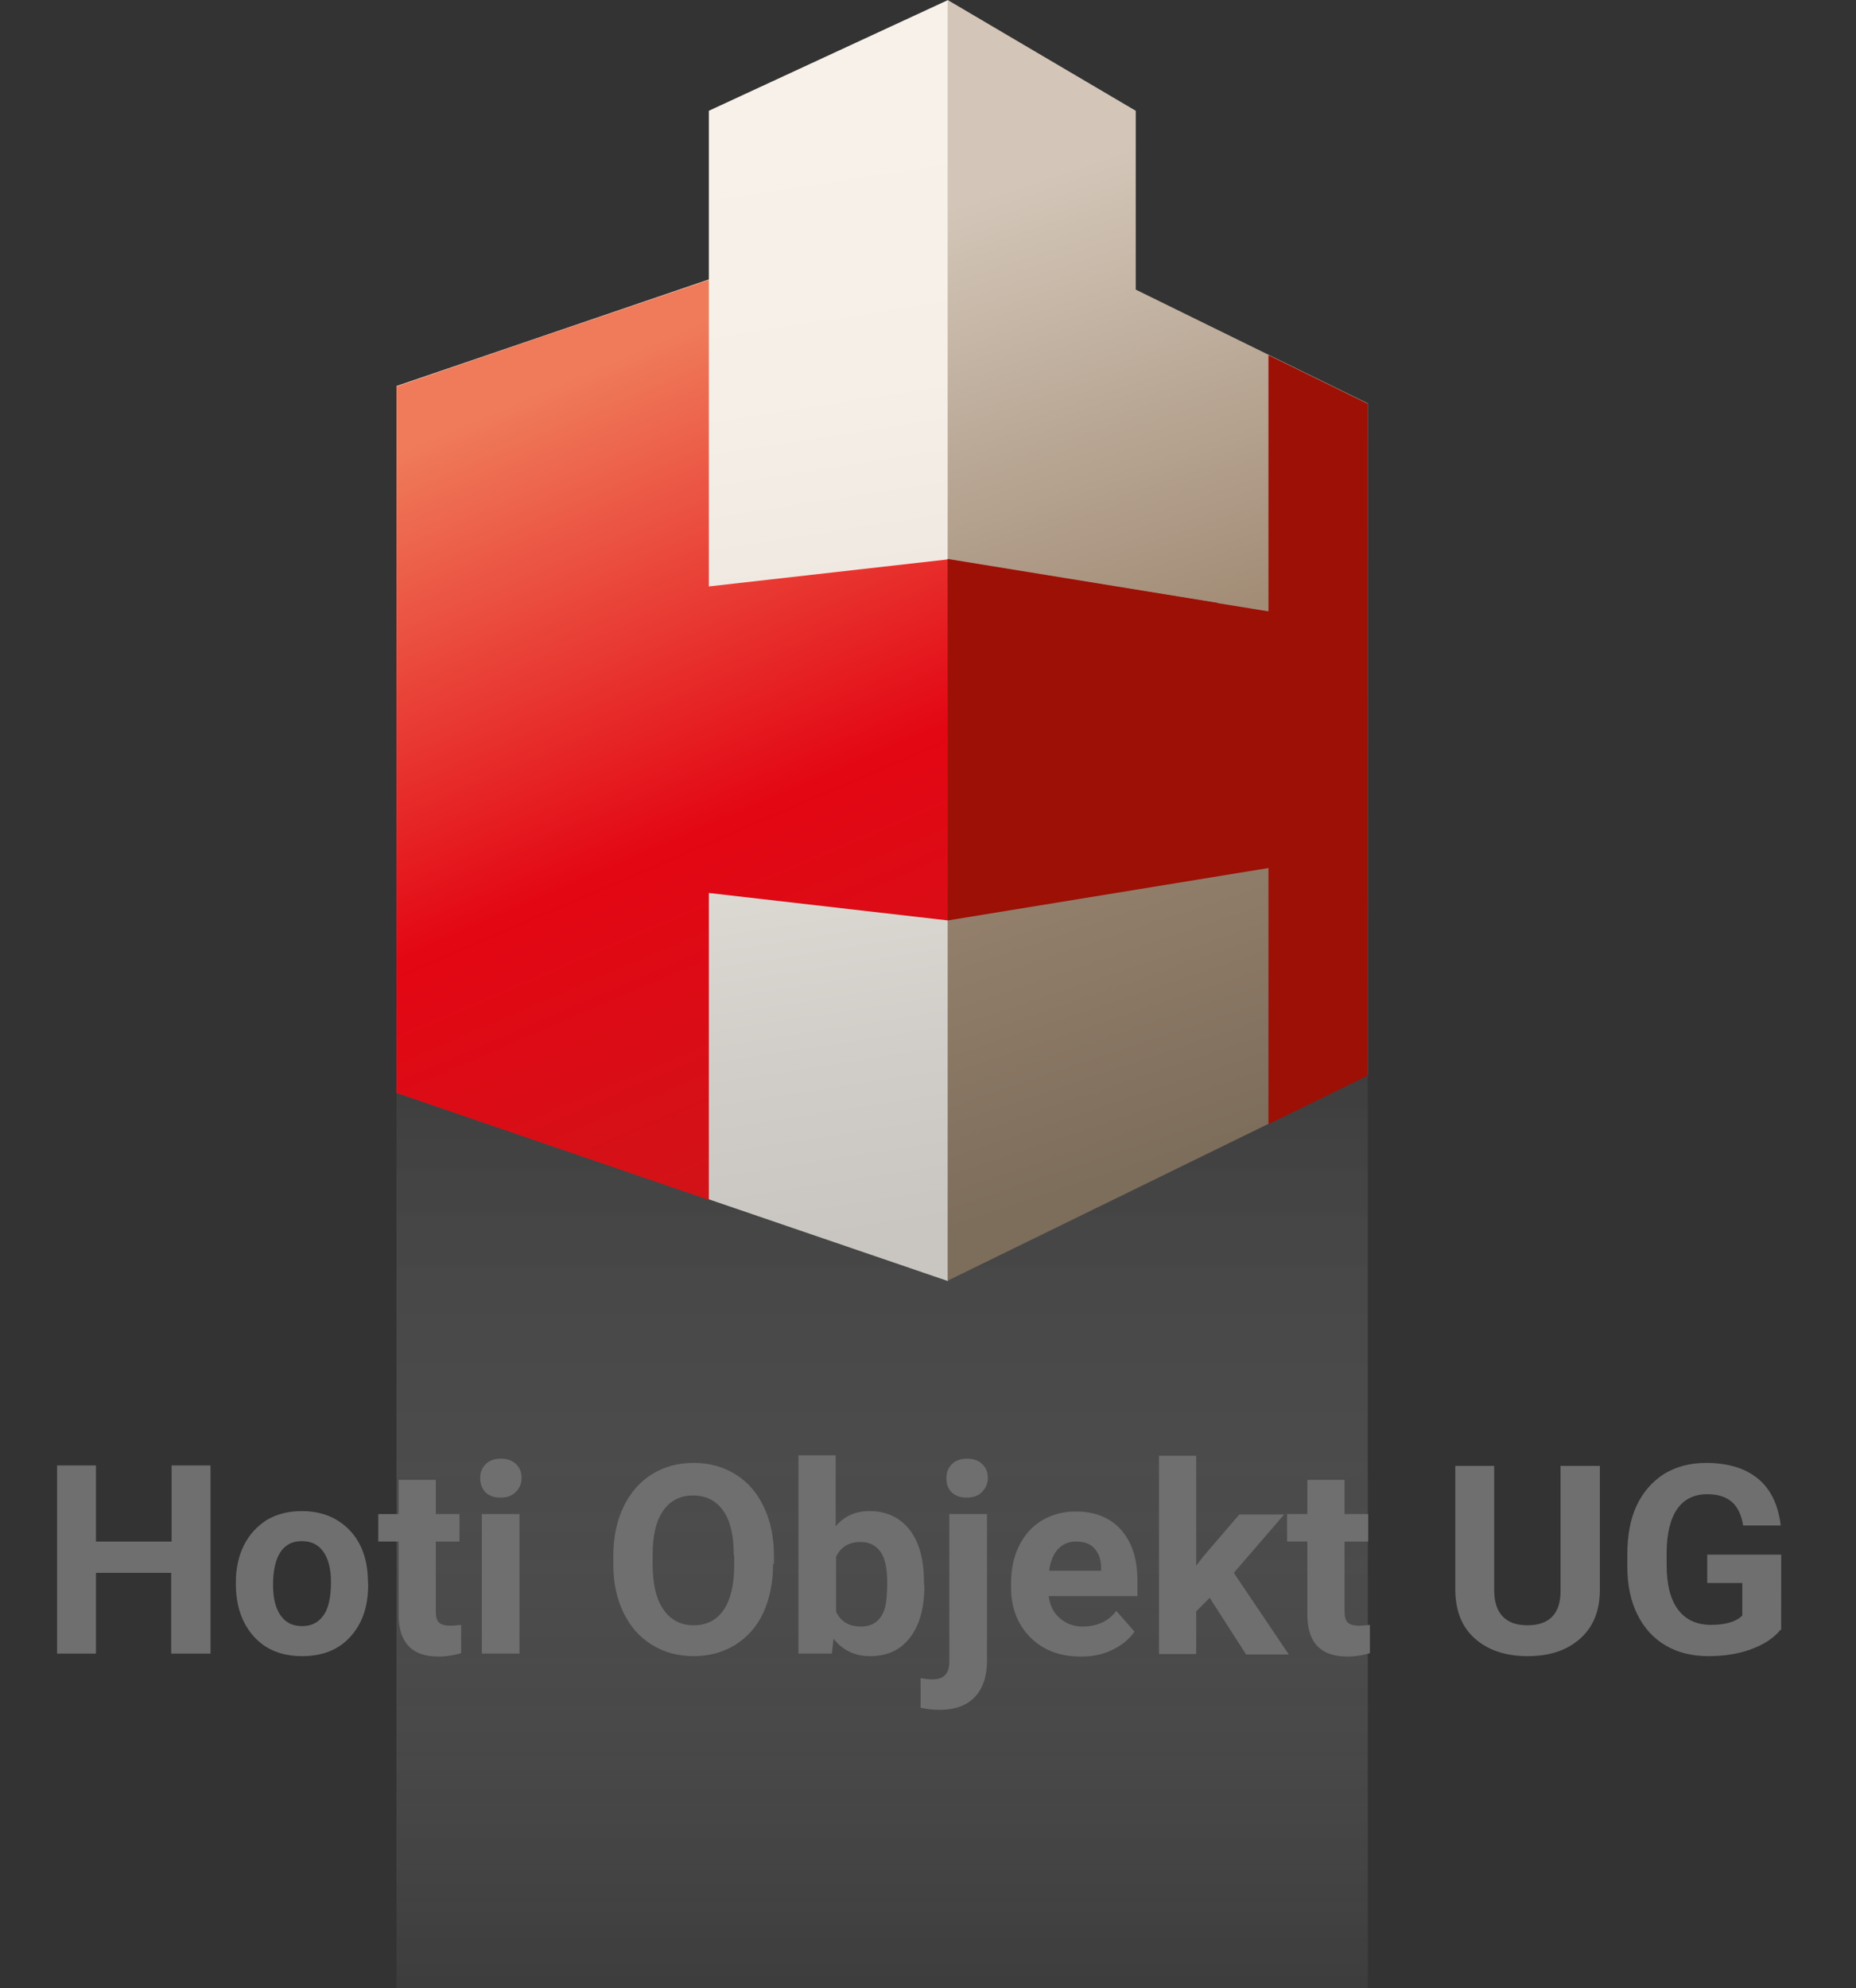
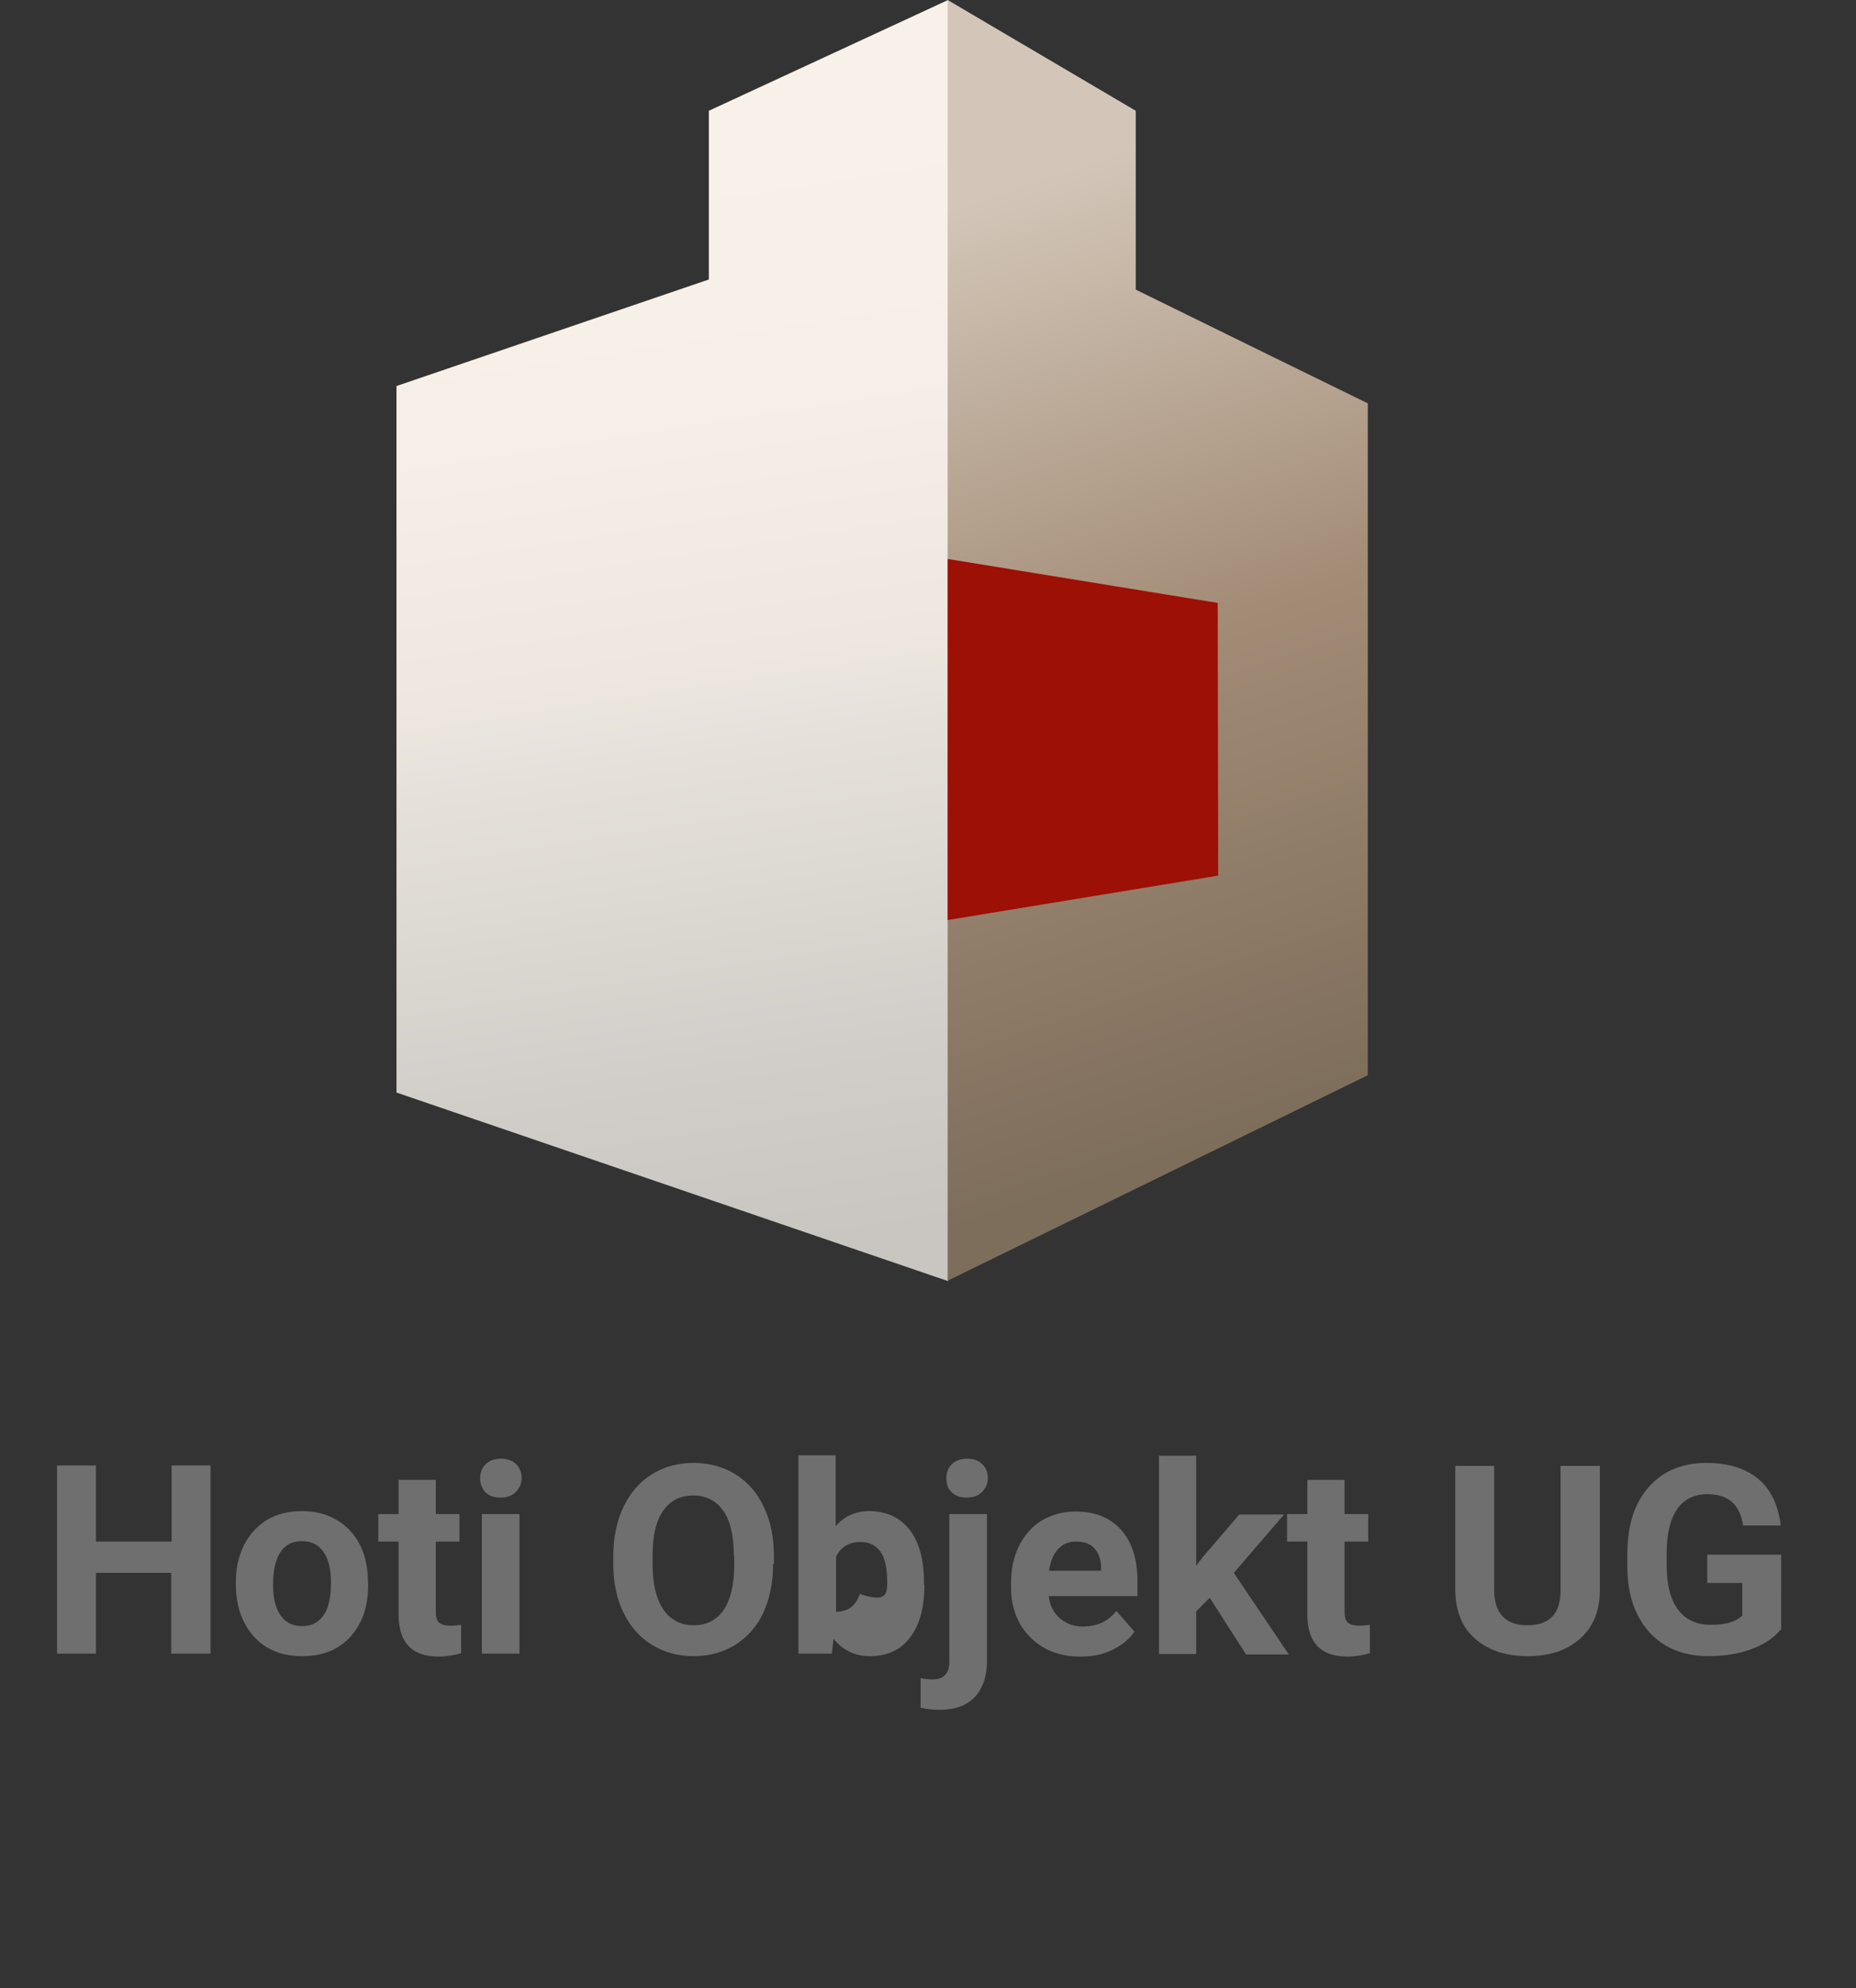
<svg xmlns="http://www.w3.org/2000/svg" version="1.1" id="Ebene_1" x="0px" y="0px" viewBox="0 0 439.1 470.2" style="enable-background:new 0 0 439.1 470.2;" xml:space="preserve">
  <rect x="0" y="0" width="439.1" height="470.2" fill="#333333" stroke="none" />
  <style type="text/css">
	.st0{opacity:0.6;fill:url(#SVGID_1_);}
	.st1{fill:url(#SVGID_2_);}
	.st2{fill:url(#SVGID_3_);}
	.st3{fill:url(#SVGID_4_);}
	.st4{fill:#9C1006;}
	.st5{fill:#706F6F;}
</style>
  <linearGradient id="SVGID_1_" gradientUnits="userSpaceOnUse" x1="208.709" y1="502.032" x2="208.709" y2="147.5">
    <stop offset="0" style="stop-color:#FFFFFF;stop-opacity:0" />
    <stop offset="1" style="stop-color:#000000" />
  </linearGradient>
-   <rect x="93.8" y="251.2" class="st0" width="229.8" height="219" />
  <g>
    <linearGradient id="SVGID_2_" gradientUnits="userSpaceOnUse" x1="144.397" y1="34.93" x2="185.187" y2="297.149">
      <stop offset="0" style="stop-color:#F8F1E9" />
      <stop offset="0.242" style="stop-color:#F5EFE7" />
      <stop offset="0.466" style="stop-color:#EDE7DF" />
      <stop offset="0.549" style="stop-color:#E5E1DA" />
      <stop offset="0.827" style="stop-color:#D1CEC9" />
      <stop offset="0.994" style="stop-color:#C9C6C2" />
    </linearGradient>
    <polygon class="st1" points="224.3,46.8 224.3,0 167.7,26.2 167.7,66.1 93.8,91.3 93.8,258.4 224.3,303 224.3,46.8  " />
    <g>
      <linearGradient id="SVGID_3_" gradientUnits="userSpaceOnUse" x1="116.88" y1="97.323" x2="204.71" y2="301.528">
        <stop offset="0" style="stop-color:#EF7B5A" />
        <stop offset="0.5" style="stop-color:#E30613" />
        <stop offset="1" style="stop-color:#CB181A" />
      </linearGradient>
-       <polyline class="st2" points="167.7,66.2 125.9,80.4 93.8,91.4 93.8,147.1 93.8,202.8 93.8,258.5 125.9,269.5 167.7,283.8     167.7,211.2 224.3,217.7 224.3,132.3 167.7,138.7 167.7,66.2   " />
    </g>
    <linearGradient id="SVGID_4_" gradientUnits="userSpaceOnUse" x1="223.507" y1="49.347" x2="296.929" y2="267.611">
      <stop offset="0" style="stop-color:#D3C6B8" />
      <stop offset="0.489" style="stop-color:#A28C76" />
      <stop offset="1" style="stop-color:#7D6D5B" />
    </linearGradient>
    <path class="st3" d="M300.1,83.9l-31.4-15.4V26.2L224.2,0v302.9l44.4-21.7l31.5-15.4l23.5-11.5h0V95.4L300.1,83.9z" />
    <g>
      <path class="st4" d="M224.2,132.2v85.4l64-10.5l-0.1-64.5L224.2,132.2z" />
    </g>
    <g>
-       <polyline class="st4" points="300.1,265.9 323.6,254.4 323.6,95.5 300.1,84 300.1,144.6 224.2,132.3 224.2,217.7 300.1,205.3     300.1,265.9   " />
-     </g>
+       </g>
  </g>
  <g>
    <path class="st5" d="M49.7,391.1h-9.2v-19.1H22.7v19.1h-9.2v-44.5h9.2v18h17.9v-18h9.2V391.1z" />
    <path class="st5" d="M55.8,374.3c0-3.3,0.6-6.2,1.9-8.8c1.3-2.6,3.1-4.5,5.4-6c2.4-1.4,5.1-2.1,8.3-2.1c4.5,0,8.1,1.4,10.9,4.1   c2.8,2.7,4.4,6.4,4.7,11.1l0.1,2.3c0,5.1-1.4,9.1-4.2,12.2s-6.6,4.6-11.4,4.6c-4.8,0-8.6-1.5-11.4-4.6c-2.8-3.1-4.3-7.2-4.3-12.5   V374.3z M64.6,374.9c0,3.1,0.6,5.5,1.8,7.2c1.2,1.7,2.9,2.5,5.1,2.5c2.1,0,3.8-0.8,5-2.5c1.2-1.6,1.8-4.3,1.8-7.9   c0-3.1-0.6-5.5-1.8-7.2c-1.2-1.7-2.9-2.5-5.1-2.5c-2.2,0-3.8,0.8-5,2.5C65.2,368.8,64.6,371.4,64.6,374.9z" />
    <path class="st5" d="M103.1,350v8.1h5.6v6.5h-5.6v16.5c0,1.2,0.2,2.1,0.7,2.6s1.4,0.8,2.7,0.8c1,0,1.8-0.1,2.6-0.2v6.7   c-1.7,0.5-3.5,0.8-5.3,0.8c-6.2,0-9.3-3.1-9.5-9.4v-17.8h-4.8v-6.5h4.8V350H103.1z" />
    <path class="st5" d="M113.6,349.6c0-1.3,0.4-2.4,1.3-3.3c0.9-0.9,2.1-1.3,3.6-1.3c1.5,0,2.7,0.4,3.6,1.3c0.9,0.9,1.3,1.9,1.3,3.3   c0,1.3-0.5,2.4-1.4,3.3c-0.9,0.9-2.1,1.3-3.6,1.3c-1.5,0-2.7-0.4-3.6-1.3C114,352,113.6,350.9,113.6,349.6z M122.9,391.1h-8.9v-33   h8.9V391.1z" />
    <path class="st5" d="M182.9,369.9c0,4.4-0.8,8.2-2.3,11.5c-1.5,3.3-3.8,5.8-6.6,7.6c-2.9,1.8-6.2,2.7-9.9,2.7c-3.7,0-7-0.9-9.9-2.7   c-2.9-1.8-5.1-4.3-6.7-7.6c-1.6-3.3-2.4-7.1-2.4-11.3V368c0-4.4,0.8-8.2,2.4-11.6c1.6-3.3,3.8-5.9,6.7-7.7c2.9-1.8,6.2-2.7,9.9-2.7   c3.7,0,7,0.9,9.9,2.7c2.9,1.8,5.1,4.3,6.7,7.7c1.6,3.3,2.4,7.2,2.4,11.5V369.9z M173.6,367.9c0-4.7-0.8-8.2-2.5-10.6   c-1.7-2.4-4.1-3.6-7.1-3.6c-3.1,0-5.4,1.2-7.1,3.6c-1.7,2.4-2.5,5.9-2.5,10.5v2.2c0,4.5,0.8,8.1,2.5,10.6s4.1,3.8,7.2,3.8   c3.1,0,5.4-1.2,7.1-3.6c1.6-2.4,2.5-5.9,2.5-10.5V367.9z" />
-     <path class="st5" d="M218.7,374.9c0,5.3-1.1,9.4-3.4,12.4c-2.3,3-5.4,4.4-9.5,4.4c-3.6,0-6.4-1.4-8.6-4.1l-0.4,3.5h-7.9v-46.9h8.8   v16.8c2-2.4,4.7-3.6,8-3.6c4,0,7.2,1.5,9.5,4.4c2.3,3,3.4,7.1,3.4,12.5V374.9z M209.9,374.3c0-3.3-0.5-5.8-1.6-7.3   c-1.1-1.5-2.6-2.3-4.7-2.3c-2.8,0-4.7,1.2-5.8,3.5v13c1.1,2.3,3,3.5,5.9,3.5c2.8,0,4.7-1.4,5.6-4.2   C209.7,379.1,209.9,377,209.9,374.3z" />
+     <path class="st5" d="M218.7,374.9c0,5.3-1.1,9.4-3.4,12.4c-2.3,3-5.4,4.4-9.5,4.4c-3.6,0-6.4-1.4-8.6-4.1l-0.4,3.5h-7.9v-46.9h8.8   v16.8c2-2.4,4.7-3.6,8-3.6c4,0,7.2,1.5,9.5,4.4c2.3,3,3.4,7.1,3.4,12.5V374.9z M209.9,374.3c0-3.3-0.5-5.8-1.6-7.3   c-1.1-1.5-2.6-2.3-4.7-2.3c-2.8,0-4.7,1.2-5.8,3.5v13c2.8,0,4.7-1.4,5.6-4.2   C209.7,379.1,209.9,377,209.9,374.3z" />
    <path class="st5" d="M233.5,358.1v34.8c0,3.6-1,6.5-2.9,8.5c-1.9,2-4.7,3-8.4,3c-1.5,0-3-0.2-4.4-0.5v-7c1.1,0.2,2,0.3,2.8,0.3   c2.7,0,4-1.4,4-4.2v-34.9H233.5z M223.9,349.6c0-1.3,0.4-2.4,1.3-3.3c0.9-0.9,2.1-1.3,3.6-1.3c1.5,0,2.7,0.4,3.6,1.3   c0.9,0.9,1.3,1.9,1.3,3.3c0,1.3-0.5,2.4-1.4,3.3s-2.1,1.3-3.6,1.3s-2.7-0.4-3.6-1.3S223.9,350.9,223.9,349.6z" />
    <path class="st5" d="M255.6,391.8c-4.8,0-8.8-1.5-11.8-4.5c-3-3-4.6-6.9-4.6-11.9v-0.9c0-3.3,0.6-6.3,1.9-8.9   c1.3-2.6,3.1-4.6,5.4-6c2.4-1.4,5-2.1,8-2.1c4.5,0,8.1,1.4,10.7,4.3s3.9,6.9,3.9,12.1v3.6h-21c0.3,2.2,1.1,3.9,2.6,5.2s3.3,2,5.4,2   c3.4,0,6.1-1.2,8-3.7l4.3,4.9c-1.3,1.9-3.1,3.3-5.4,4.4S258.3,391.8,255.6,391.8z M254.6,364.6c-1.8,0-3.2,0.6-4.3,1.8   c-1.1,1.2-1.8,2.9-2.1,5.1h12.3v-0.7c0-2-0.6-3.5-1.6-4.6C257.9,365.1,256.5,364.6,254.6,364.6z" />
    <path class="st5" d="M286.2,377.9l-3.2,3.2v10.1h-8.8v-46.9h8.8v26l1.7-2.2l8.5-9.9h10.6l-11.9,13.8l13,19.3h-10.1L286.2,377.9z" />
    <path class="st5" d="M318.1,350v8.1h5.6v6.5h-5.6v16.5c0,1.2,0.2,2.1,0.7,2.6c0.5,0.5,1.4,0.8,2.7,0.8c1,0,1.8-0.1,2.6-0.2v6.7   c-1.7,0.5-3.5,0.8-5.3,0.8c-6.2,0-9.3-3.1-9.5-9.4v-17.8h-4.8v-6.5h4.8V350H318.1z" />
    <path class="st5" d="M378.5,346.7V376c0,4.9-1.5,8.7-4.6,11.5s-7.2,4.2-12.5,4.2c-5.2,0-9.3-1.4-12.4-4.1   c-3.1-2.7-4.6-6.5-4.7-11.3v-29.6h9.2V376c0,2.9,0.7,5,2.1,6.4s3.3,2,5.8,2c5.1,0,7.8-2.7,7.8-8.1v-29.6H378.5z" />
    <path class="st5" d="M421.2,385.5c-1.6,2-4,3.5-7,4.6c-3,1.1-6.4,1.6-10,1.6c-3.8,0-7.2-0.8-10.1-2.5s-5.1-4.1-6.7-7.3   c-1.6-3.2-2.4-7-2.4-11.3v-3c0-4.4,0.7-8.3,2.2-11.5c1.5-3.2,3.7-5.7,6.5-7.5c2.8-1.7,6.1-2.6,9.9-2.6c5.3,0,9.4,1.3,12.4,3.8   c3,2.5,4.7,6.2,5.3,11h-8.9c-0.4-2.5-1.3-4.4-2.7-5.6c-1.4-1.2-3.3-1.8-5.8-1.8c-3.1,0-5.5,1.2-7.1,3.5c-1.6,2.3-2.5,5.8-2.5,10.4   v2.8c0,4.7,0.9,8.2,2.7,10.6c1.8,2.4,4.4,3.6,7.8,3.6c3.4,0,5.9-0.7,7.4-2.2v-7.7h-8.3v-6.7h17.5V385.5z" />
  </g>
  <g>
</g>
  <g>
</g>
  <g>
</g>
  <g>
</g>
  <g>
</g>
  <g>
</g>
</svg>